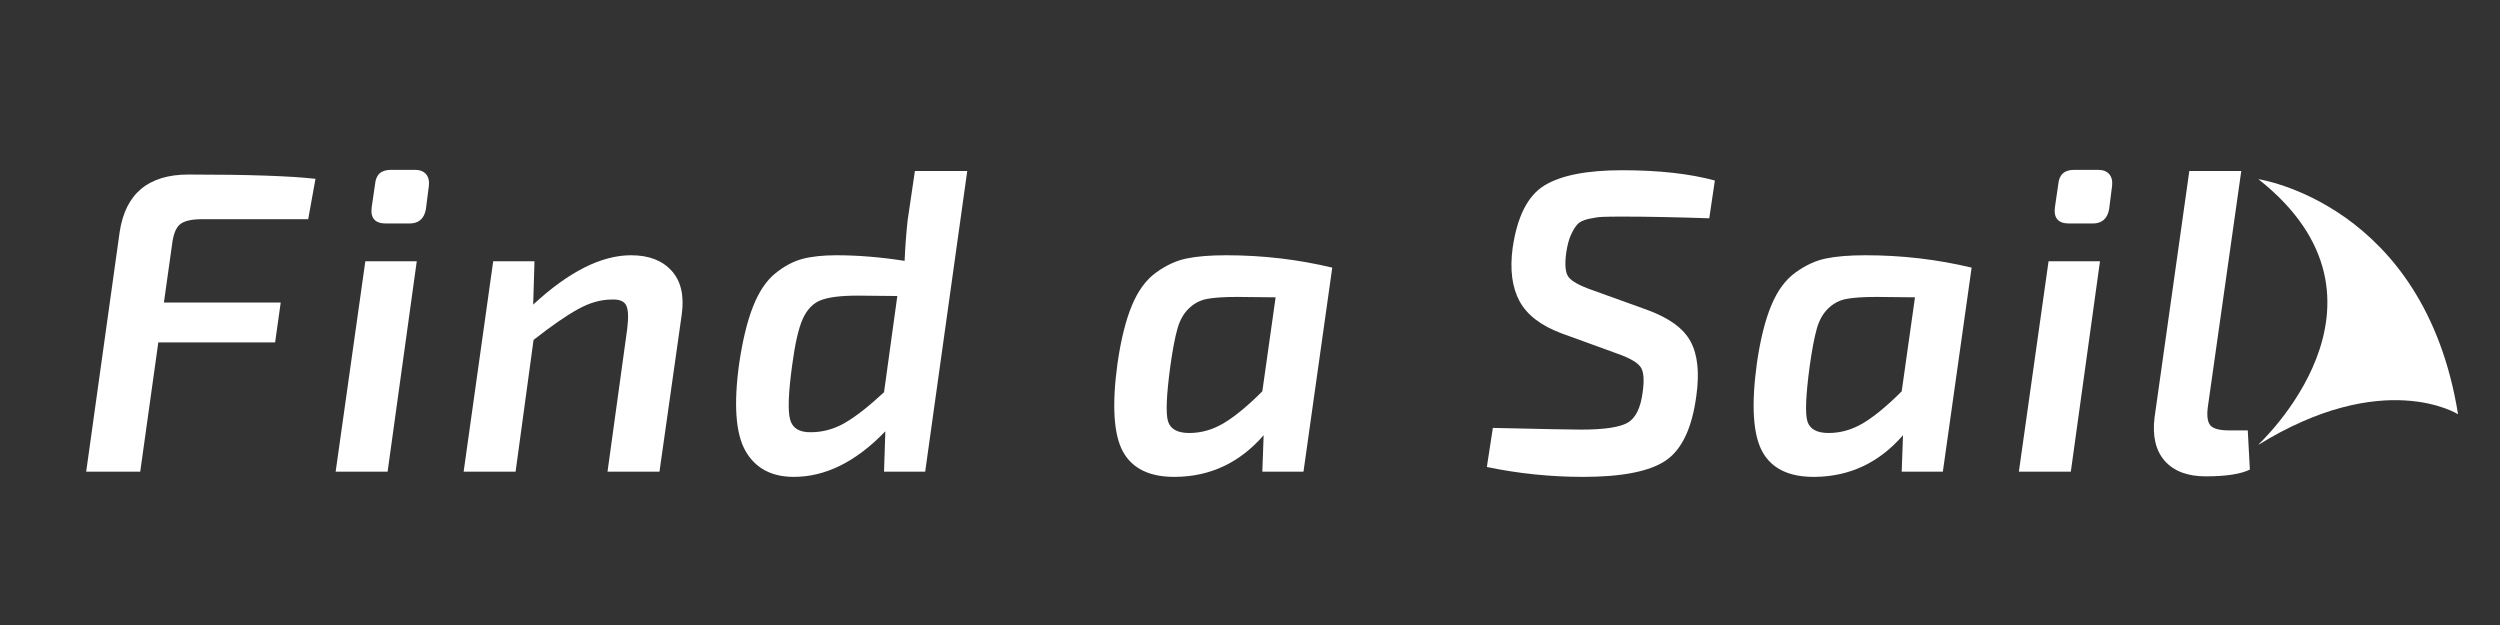
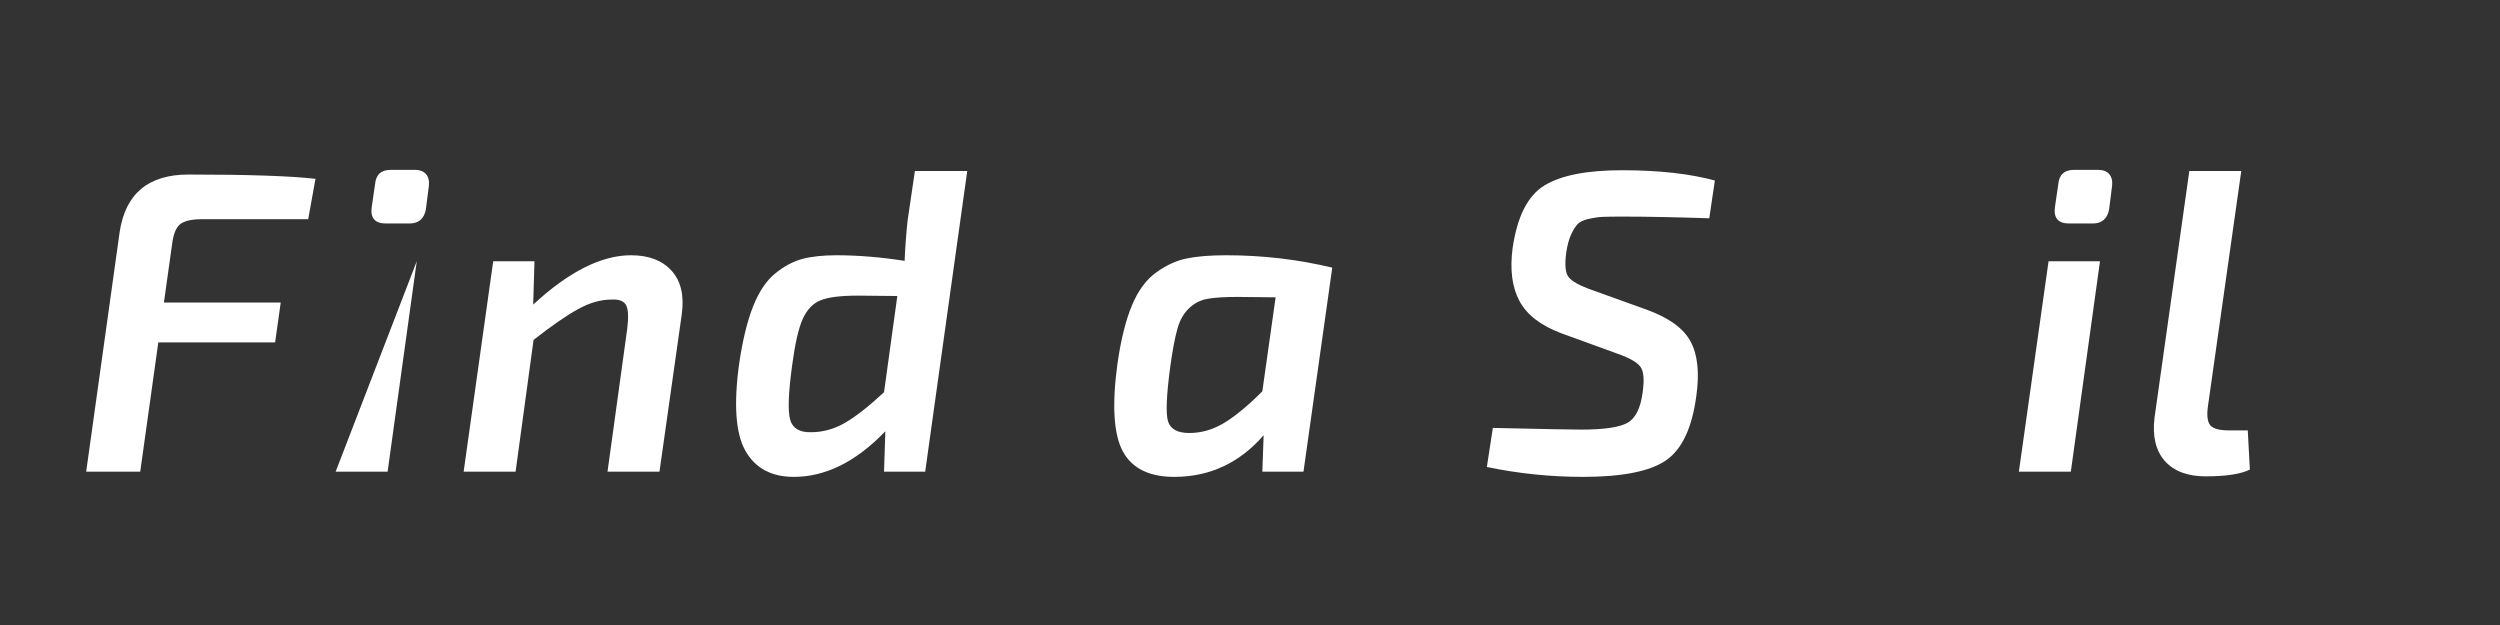
<svg xmlns="http://www.w3.org/2000/svg" width="400" zoomAndPan="magnify" viewBox="0 0 300 75" height="100" preserveAspectRatio="xMidYMid meet" version="1.0">
  <rect x="0" y="0" width="300" height="75" fill="#333333" stroke="none" />
  <defs>
    <g />
    <clipPath id="db57c809d4">
-       <path d="M 270 21 L 295 21 L 295 54 L 270 54 Z M 270 21 " clip-rule="nonzero" />
-     </clipPath>
+       </clipPath>
    <clipPath id="64b0540f52">
      <path d="M 271.004 21.492 L 298.469 25.477 L 293.945 56.648 L 266.484 52.664 Z M 271.004 21.492 " clip-rule="nonzero" />
    </clipPath>
    <clipPath id="5f94dac436">
      <path d="M 271.004 21.492 L 298.469 25.477 L 293.945 56.648 L 266.484 52.664 Z M 271.004 21.492 " clip-rule="nonzero" />
    </clipPath>
  </defs>
  <g clip-path="url(#db57c809d4)">
    <g clip-path="url(#64b0540f52)">
      <g clip-path="url(#5f94dac436)">
        <path fill="#ffffff" d="M 270.906 53.441 C 270.906 53.441 289.695 36.262 271.008 21.5 C 271.008 21.5 290.906 24.426 294.965 49.711 C 294.965 49.711 286.047 44.047 270.906 53.441 " fill-opacity="1" fill-rule="nonzero" />
      </g>
    </g>
  </g>
  <g fill="#ffffff" fill-opacity="1">
    <g transform="translate(8.639, 56.6)">
      <g>
        <path d="M 28.344 -30.297 L 15.609 -30.297 C 14.336 -30.297 13.453 -30.086 12.953 -29.672 C 12.461 -29.266 12.145 -28.441 12 -27.203 L 11.031 -20.297 L 25.047 -20.297 L 24.375 -15.516 L 10.359 -15.516 L 8.188 0 L 1.703 0 L 5.719 -28.75 C 6.406 -33.352 9.156 -35.656 13.969 -35.656 C 21.145 -35.656 26.227 -35.484 29.219 -35.141 Z M 28.344 -30.297 " />
      </g>
    </g>
  </g>
  <g fill="#ffffff" fill-opacity="1">
    <g transform="translate(38.731, 56.6)">
      <g>
-         <path d="M 8.188 -36.219 L 11.031 -36.219 C 11.645 -36.219 12.098 -36.047 12.391 -35.703 C 12.68 -35.367 12.797 -34.906 12.734 -34.312 L 12.375 -31.484 C 12.164 -30.348 11.508 -29.781 10.406 -29.781 L 7.578 -29.781 C 6.266 -29.781 5.695 -30.438 5.875 -31.75 L 6.281 -34.531 C 6.383 -35.656 7.02 -36.219 8.188 -36.219 Z M 7.781 0 L 1.547 0 L 5.109 -25.25 L 11.281 -25.25 Z M 7.781 0 " />
+         <path d="M 8.188 -36.219 L 11.031 -36.219 C 11.645 -36.219 12.098 -36.047 12.391 -35.703 C 12.68 -35.367 12.797 -34.906 12.734 -34.312 L 12.375 -31.484 C 12.164 -30.348 11.508 -29.781 10.406 -29.781 L 7.578 -29.781 C 6.266 -29.781 5.695 -30.438 5.875 -31.75 L 6.281 -34.531 C 6.383 -35.656 7.02 -36.219 8.188 -36.219 Z M 7.781 0 L 1.547 0 L 11.281 -25.25 Z M 7.781 0 " />
      </g>
    </g>
  </g>
  <g fill="#ffffff" fill-opacity="1">
    <g transform="translate(54.293, 56.6)">
      <g>
        <path d="M 9.844 -25.25 L 9.688 -20.047 C 13.945 -23.992 17.863 -25.969 21.438 -25.969 C 23.562 -25.969 25.18 -25.348 26.297 -24.109 C 27.422 -22.879 27.828 -21.129 27.516 -18.859 L 24.844 0 L 18.609 0 L 20.969 -17.109 C 21.145 -18.516 21.102 -19.469 20.844 -19.969 C 20.582 -20.469 20.008 -20.695 19.125 -20.656 C 17.812 -20.656 16.469 -20.273 15.094 -19.516 C 13.719 -18.766 11.93 -17.531 9.734 -15.812 L 7.578 0 L 1.344 0 L 4.891 -25.25 Z M 9.844 -25.25 " />
      </g>
    </g>
  </g>
  <g fill="#ffffff" fill-opacity="1">
    <g transform="translate(86.6, 56.6)">
      <g>
        <path d="M 29.469 -36.078 L 24.422 0 L 19.484 0 L 19.641 -4.844 C 16.129 -1.195 12.469 0.625 8.656 0.625 C 5.977 0.625 4.047 -0.41 2.859 -2.484 C 1.672 -4.566 1.422 -8.082 2.109 -13.031 C 2.523 -15.82 3.082 -18.098 3.781 -19.859 C 4.488 -21.629 5.375 -22.941 6.438 -23.797 C 7.5 -24.66 8.582 -25.238 9.688 -25.531 C 10.789 -25.82 12.148 -25.969 13.766 -25.969 C 16.367 -25.969 19.098 -25.742 21.953 -25.297 C 22.023 -26.953 22.145 -28.566 22.312 -30.141 L 23.188 -36.078 Z M 21.078 -21.078 L 16.328 -21.125 C 14.305 -21.125 12.832 -20.941 11.906 -20.578 C 10.977 -20.223 10.254 -19.477 9.734 -18.344 C 9.223 -17.207 8.797 -15.336 8.453 -12.734 C 8.004 -9.43 7.926 -7.266 8.219 -6.234 C 8.508 -5.203 9.344 -4.703 10.719 -4.734 C 12.125 -4.734 13.473 -5.102 14.766 -5.844 C 16.055 -6.582 17.629 -7.812 19.484 -9.531 Z M 21.078 -21.078 " />
      </g>
    </g>
  </g>
  <g fill="#ffffff" fill-opacity="1">
    <g transform="translate(118.598, 56.6)">
      <g />
    </g>
  </g>
  <g fill="#ffffff" fill-opacity="1">
    <g transform="translate(131.996, 56.6)">
      <g>
        <path d="M 24.422 0 L 19.484 0 L 19.641 -4.375 C 16.785 -1.082 13.258 0.582 9.062 0.625 C 5.977 0.656 3.875 -0.359 2.75 -2.422 C 1.633 -4.484 1.422 -8.02 2.109 -13.031 C 2.523 -15.883 3.102 -18.195 3.844 -19.969 C 4.582 -21.738 5.551 -23.051 6.75 -23.906 C 7.945 -24.77 9.156 -25.328 10.375 -25.578 C 11.602 -25.836 13.195 -25.969 15.156 -25.969 C 19.508 -25.969 23.75 -25.473 27.875 -24.484 Z M 21.078 -20.922 L 16.484 -20.969 C 14.91 -20.969 13.707 -20.891 12.875 -20.734 C 12.051 -20.586 11.32 -20.211 10.688 -19.609 C 10.051 -19.004 9.586 -18.188 9.297 -17.156 C 9.004 -16.125 8.723 -14.648 8.453 -12.734 C 7.973 -9.191 7.879 -6.957 8.172 -6.031 C 8.461 -5.102 9.312 -4.641 10.719 -4.641 C 12.164 -4.641 13.555 -5.039 14.891 -5.844 C 16.234 -6.656 17.766 -7.922 19.484 -9.641 Z M 21.078 -20.922 " />
      </g>
    </g>
  </g>
  <g fill="#ffffff" fill-opacity="1">
    <g transform="translate(163.994, 56.6)">
      <g />
    </g>
  </g>
  <g fill="#ffffff" fill-opacity="1">
    <g transform="translate(177.392, 56.6)">
      <g>
        <path d="M 16.797 -14.125 L 10 -16.594 C 7.52 -17.52 5.832 -18.816 4.938 -20.484 C 4.051 -22.148 3.781 -24.27 4.125 -26.844 C 4.676 -30.625 5.945 -33.125 7.938 -34.344 C 9.926 -35.562 13.035 -36.172 17.266 -36.172 C 21.66 -36.172 25.367 -35.758 28.391 -34.938 L 27.719 -30.406 C 23.664 -30.539 20.195 -30.609 17.312 -30.609 C 16.219 -30.609 15.438 -30.598 14.969 -30.578 C 14.508 -30.566 13.953 -30.488 13.297 -30.344 C 12.641 -30.207 12.172 -29.984 11.891 -29.672 C 11.617 -29.367 11.363 -28.953 11.125 -28.422 C 10.883 -27.891 10.695 -27.191 10.562 -26.328 C 10.352 -24.848 10.445 -23.852 10.844 -23.344 C 11.238 -22.832 12.176 -22.316 13.656 -21.797 L 20.25 -19.422 C 22.895 -18.461 24.641 -17.191 25.484 -15.609 C 26.328 -14.035 26.555 -11.875 26.172 -9.125 C 25.66 -5.238 24.43 -2.641 22.484 -1.328 C 20.547 -0.023 17.242 0.625 12.578 0.625 C 8.66 0.625 4.812 0.227 1.031 -0.562 L 1.75 -5.25 C 7.758 -5.113 11.281 -5.047 12.312 -5.047 C 15.094 -5.047 16.961 -5.32 17.922 -5.875 C 18.891 -6.426 19.492 -7.66 19.734 -9.578 C 19.941 -11.055 19.848 -12.062 19.453 -12.594 C 19.055 -13.125 18.172 -13.633 16.797 -14.125 Z M 16.797 -14.125 " />
      </g>
    </g>
  </g>
  <g fill="#ffffff" fill-opacity="1">
    <g transform="translate(208.72, 56.6)">
      <g>
-         <path d="M 24.422 0 L 19.484 0 L 19.641 -4.375 C 16.785 -1.082 13.258 0.582 9.062 0.625 C 5.977 0.656 3.875 -0.359 2.75 -2.422 C 1.633 -4.484 1.422 -8.02 2.109 -13.031 C 2.523 -15.883 3.102 -18.195 3.844 -19.969 C 4.582 -21.738 5.551 -23.051 6.75 -23.906 C 7.945 -24.77 9.156 -25.328 10.375 -25.578 C 11.602 -25.836 13.195 -25.969 15.156 -25.969 C 19.508 -25.969 23.75 -25.473 27.875 -24.484 Z M 21.078 -20.922 L 16.484 -20.969 C 14.91 -20.969 13.707 -20.891 12.875 -20.734 C 12.051 -20.586 11.32 -20.211 10.688 -19.609 C 10.051 -19.004 9.586 -18.188 9.297 -17.156 C 9.004 -16.125 8.723 -14.648 8.453 -12.734 C 7.973 -9.191 7.879 -6.957 8.172 -6.031 C 8.461 -5.102 9.312 -4.641 10.719 -4.641 C 12.164 -4.641 13.555 -5.039 14.891 -5.844 C 16.234 -6.656 17.766 -7.922 19.484 -9.641 Z M 21.078 -20.922 " />
-       </g>
+         </g>
    </g>
  </g>
  <g fill="#ffffff" fill-opacity="1">
    <g transform="translate(240.718, 56.6)">
      <g>
        <path d="M 8.188 -36.219 L 11.031 -36.219 C 11.645 -36.219 12.098 -36.047 12.391 -35.703 C 12.68 -35.367 12.797 -34.906 12.734 -34.312 L 12.375 -31.484 C 12.164 -30.348 11.508 -29.781 10.406 -29.781 L 7.578 -29.781 C 6.266 -29.781 5.695 -30.438 5.875 -31.75 L 6.281 -34.531 C 6.383 -35.656 7.02 -36.219 8.188 -36.219 Z M 7.781 0 L 1.547 0 L 5.109 -25.25 L 11.281 -25.25 Z M 7.781 0 " />
      </g>
    </g>
  </g>
  <g fill="#ffffff" fill-opacity="1">
    <g transform="translate(256.28, 56.6)">
      <g>
        <path d="M 12.672 -36.078 L 8.656 -7.734 C 8.52 -6.66 8.629 -5.926 8.984 -5.531 C 9.348 -5.145 10.082 -4.953 11.188 -4.953 L 13.453 -4.953 L 13.703 -0.25 C 12.609 0.289 10.844 0.562 8.406 0.562 C 6.238 0.562 4.602 -0.051 3.5 -1.281 C 2.406 -2.52 1.992 -4.258 2.266 -6.5 L 6.438 -36.078 Z M 12.672 -36.078 " />
      </g>
    </g>
  </g>
</svg>